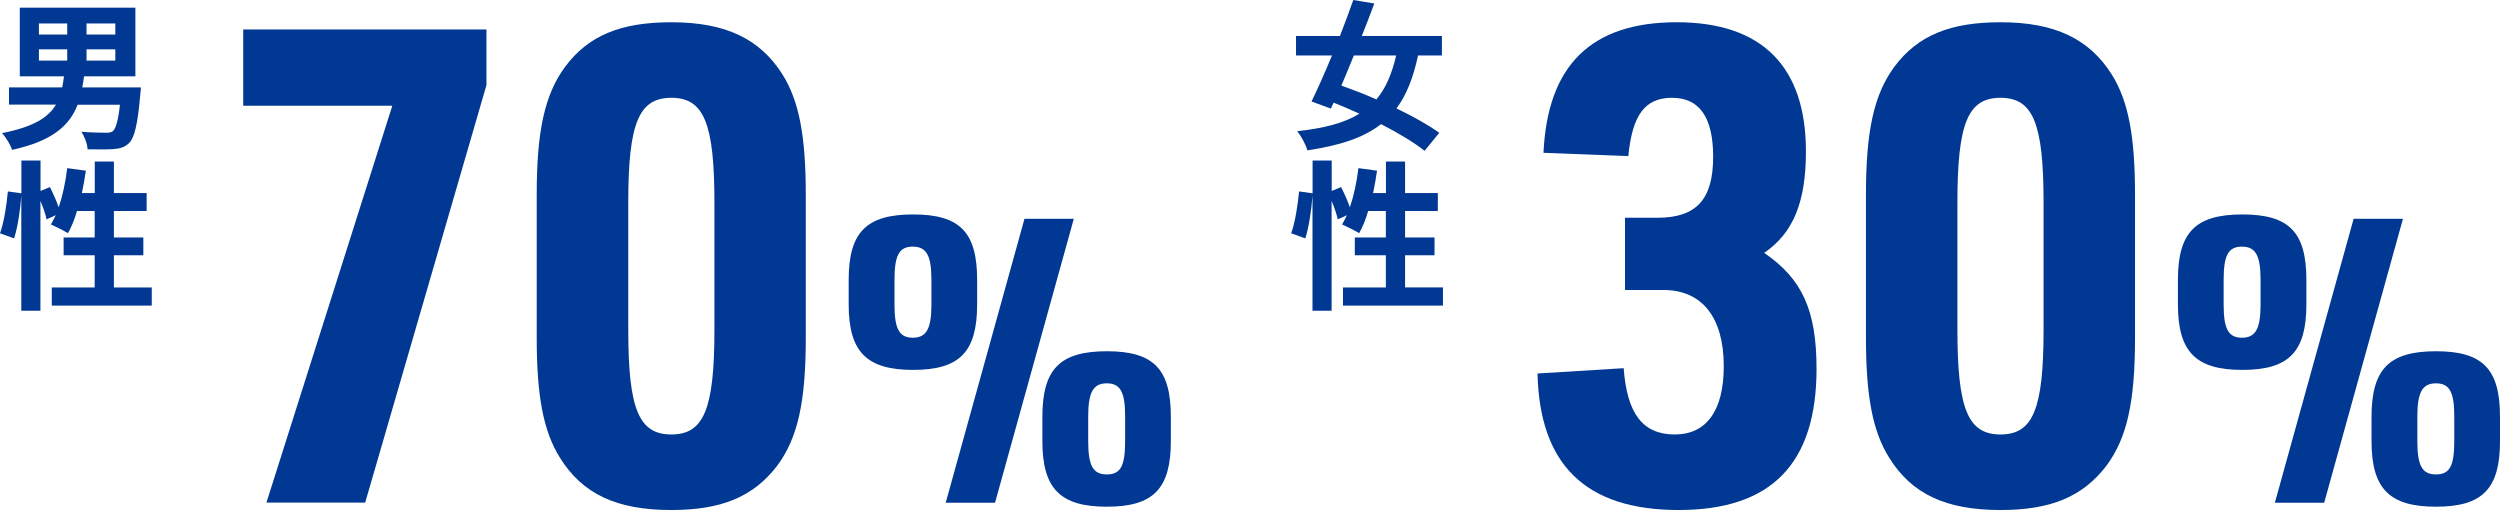
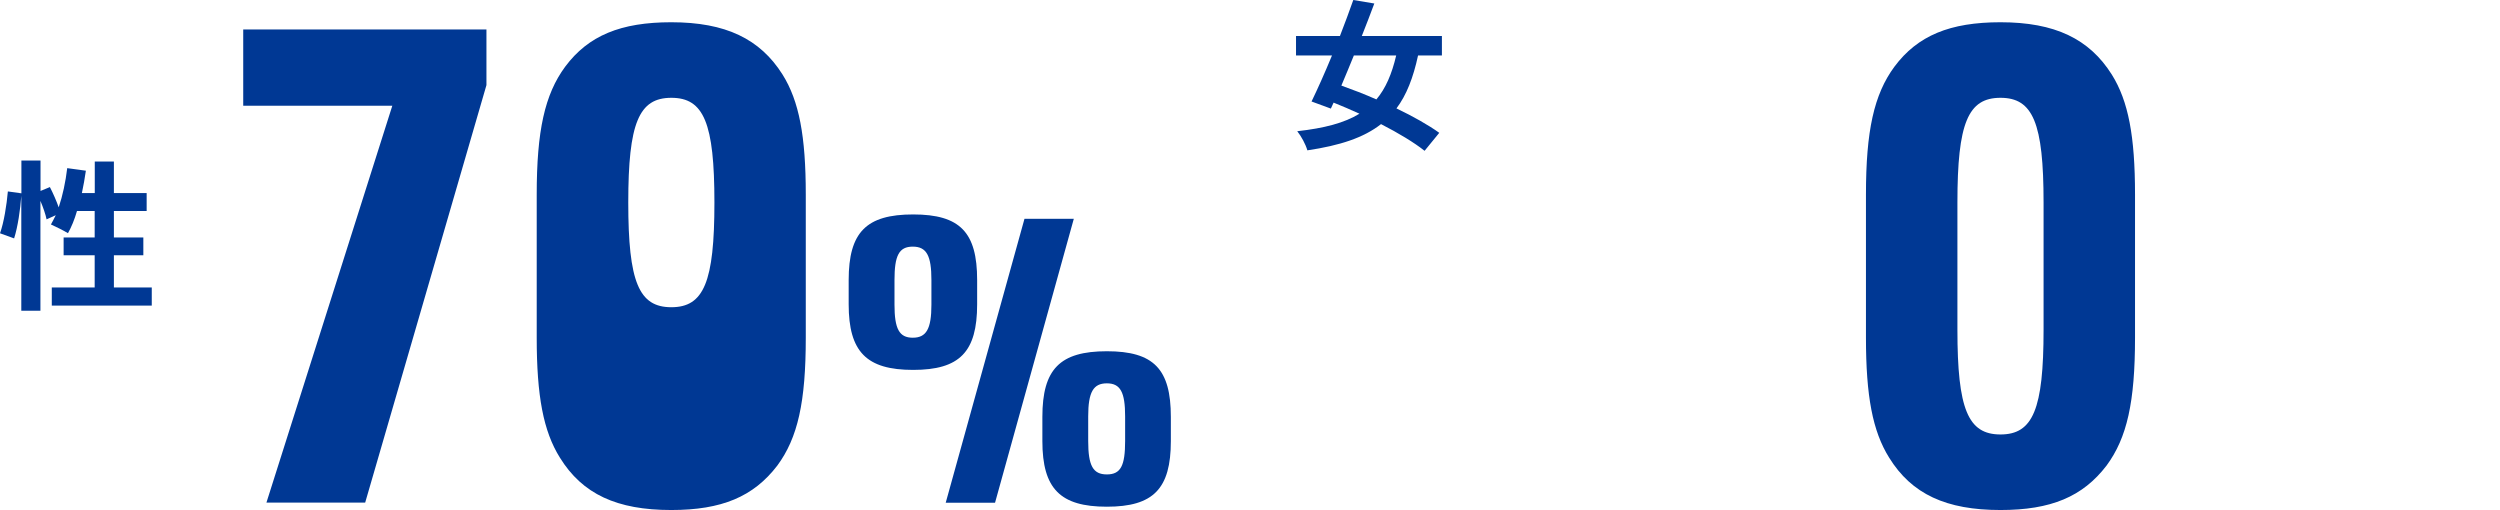
<svg xmlns="http://www.w3.org/2000/svg" id="_レイヤー_2" width="264.06" height="53.87" viewBox="0 0 264.06 53.87">
  <g id="_レイヤー_1-2">
    <path d="M41.44,11.17h-15.75V3.11h25.69v5.88l-12.81,44.1h-10.43l13.3-41.93Z" fill="#003894" stroke-width="0" />
-     <path d="M56.69,20.55c0-6.72.84-10.57,3.01-13.51,2.45-3.29,5.88-4.69,11.2-4.69,5.74,0,9.38,1.75,11.76,5.53,1.75,2.8,2.45,6.51,2.45,12.67v15.12c0,6.79-.84,10.57-3.01,13.51-2.52,3.29-5.88,4.69-11.2,4.69-5.74,0-9.38-1.68-11.76-5.53-1.75-2.8-2.45-6.51-2.45-12.67v-15.12ZM75.46,21.39c0-8.4-1.12-11.06-4.55-11.06s-4.55,2.66-4.55,11.06v13.44c0,8.4,1.12,11.06,4.55,11.06s4.55-2.66,4.55-11.06v-13.44Z" fill="#003894" stroke-width="0" />
+     <path d="M56.69,20.55c0-6.72.84-10.57,3.01-13.51,2.45-3.29,5.88-4.69,11.2-4.69,5.74,0,9.38,1.75,11.76,5.53,1.75,2.8,2.45,6.51,2.45,12.67v15.12c0,6.79-.84,10.57-3.01,13.51-2.52,3.29-5.88,4.69-11.2,4.69-5.74,0-9.38-1.68-11.76-5.53-1.75-2.8-2.45-6.51-2.45-12.67v-15.12ZM75.46,21.39c0-8.4-1.12-11.06-4.55-11.06s-4.55,2.66-4.55,11.06c0,8.4,1.12,11.06,4.55,11.06s4.55-2.66,4.55-11.06v-13.44Z" fill="#003894" stroke-width="0" />
    <path d="M89.64,29.58c0-5.04,1.85-6.93,6.81-6.93s6.76,1.89,6.76,6.93v2.56c0,5.04-1.85,6.93-6.76,6.93s-6.81-1.89-6.81-6.93v-2.56ZM98.38,29.58c0-2.56-.5-3.53-1.97-3.53s-1.93.97-1.93,3.53v2.6c0,2.56.5,3.49,1.93,3.49s1.97-.92,1.97-3.49v-2.6ZM108.21,23.11h5.21l-8.32,29.99h-5.21l8.32-29.99ZM110.1,44.03c0-5.04,1.85-6.93,6.81-6.93s6.76,1.89,6.76,6.93v2.56c0,5.04-1.85,6.93-6.76,6.93s-6.81-1.89-6.81-6.93v-2.56ZM118.84,43.98c0-2.56-.5-3.49-1.93-3.49s-1.97.92-1.97,3.49v2.6c0,2.6.5,3.53,1.97,3.53s1.93-.92,1.93-3.53v-2.6Z" fill="#003894" stroke-width="0" />
-     <path d="M171.64,23h3.43c4.13,0,5.88-1.96,5.88-6.44,0-4.2-1.47-6.23-4.34-6.23s-4.2,1.82-4.62,6.16l-8.96-.35c.42-9.24,5.04-13.79,14.07-13.79s13.65,4.69,13.65,13.65c0,5.32-1.33,8.61-4.41,10.71,3.99,2.73,5.53,6.02,5.53,12.25,0,10.01-4.76,14.91-14.56,14.91s-14.7-4.76-14.91-14.42l9.1-.56c.35,4.83,2.03,7,5.39,7s5.18-2.52,5.18-7.21c0-5.18-2.31-8.05-6.37-8.05h-4.06v-7.63Z" fill="#003894" stroke-width="0" />
    <path d="M197.09,20.55c0-6.72.84-10.57,3.01-13.51,2.45-3.29,5.88-4.69,11.2-4.69,5.74,0,9.38,1.75,11.76,5.53,1.75,2.8,2.45,6.51,2.45,12.67v15.12c0,6.79-.84,10.57-3.01,13.51-2.52,3.29-5.88,4.69-11.2,4.69-5.74,0-9.38-1.68-11.76-5.53-1.75-2.8-2.45-6.51-2.45-12.67v-15.12ZM215.85,21.39c0-8.4-1.12-11.06-4.55-11.06s-4.55,2.66-4.55,11.06v13.44c0,8.4,1.12,11.06,4.55,11.06s4.55-2.66,4.55-11.06v-13.44Z" fill="#003894" stroke-width="0" />
-     <path d="M230.04,29.58c0-5.04,1.85-6.93,6.81-6.93s6.76,1.89,6.76,6.93v2.56c0,5.04-1.85,6.93-6.76,6.93s-6.81-1.89-6.81-6.93v-2.56ZM238.77,29.58c0-2.56-.5-3.53-1.97-3.53s-1.93.97-1.93,3.53v2.6c0,2.56.5,3.49,1.93,3.49s1.97-.92,1.97-3.49v-2.6ZM248.6,23.11h5.21l-8.32,29.99h-5.21l8.32-29.99ZM250.49,44.03c0-5.04,1.85-6.93,6.81-6.93s6.76,1.89,6.76,6.93v2.56c0,5.04-1.85,6.93-6.76,6.93s-6.81-1.89-6.81-6.93v-2.56ZM259.23,43.98c0-2.56-.5-3.49-1.93-3.49s-1.97.92-1.97,3.49v2.6c0,2.6.5,3.53,1.97,3.53s1.93-.92,1.93-3.53v-2.6Z" fill="#003894" stroke-width="0" />
-     <path d="M14.88,9.24s-.03.54-.07.82c-.27,3.09-.61,4.48-1.16,5.03-.48.48-.99.61-1.7.66-.59.05-1.63.03-2.7.02-.03-.58-.31-1.34-.66-1.85,1.05.08,2.12.1,2.58.1.36,0,.56-.02.75-.17.31-.25.56-1.1.75-2.79h-4.47c-.85,2.19-2.65,3.84-6.93,4.77-.15-.53-.65-1.32-1.05-1.77,3.31-.65,4.89-1.65,5.69-3.01H.95v-1.82h5.62c.07-.37.14-.76.19-1.17H2.09V.81h12.21v7.25h-5.42c-.05.41-.12.78-.19,1.17h6.18ZM4.11,3.65h2.99v-1.17h-2.99v1.17ZM4.11,6.4h2.99v-1.19h-2.99v1.19ZM12.18,2.48h-3.04v1.17h3.04v-1.17ZM12.18,5.21h-3.04v1.19h3.04v-1.19Z" fill="#003894" stroke-width="0" />
    <path d="M16.03,30.36v1.92H5.47v-1.92h4.53v-3.4h-3.28v-1.88h3.28v-2.79h-1.87c-.25.88-.59,1.7-.95,2.34-.41-.25-1.32-.71-1.8-.92.17-.31.34-.63.51-.98l-.97.44c-.1-.51-.36-1.26-.65-1.95v11.6h-2.02v-12.14c-.1,1.43-.37,3.29-.76,4.5l-1.49-.54c.41-1.12.71-3.02.83-4.42l1.43.2v-3.46h2.02v3.21l.99-.41c.34.66.7,1.48.93,2.14.42-1.24.73-2.7.9-4.14l1.97.27c-.12.8-.25,1.6-.42,2.36h1.36v-3.33h2.02v3.33h3.46v1.9h-3.46v2.79h3.11v1.88h-3.11v3.4h4.01Z" fill="#003894" stroke-width="0" />
    <path d="M149.78,5.86c-.51,2.36-1.22,4.18-2.28,5.59,1.77.85,3.4,1.77,4.52,2.58l-1.55,1.9c-1.09-.87-2.75-1.87-4.6-2.82-1.83,1.44-4.35,2.26-7.78,2.77-.19-.65-.64-1.48-1.07-2.02,2.85-.32,4.98-.87,6.57-1.85-.92-.42-1.83-.81-2.73-1.17l-.29.63-2.04-.75c.64-1.32,1.41-3.04,2.16-4.86h-3.8v-2.06h4.64c.51-1.32,1-2.63,1.41-3.8l2.22.37c-.41,1.09-.85,2.26-1.32,3.43h8.46v2.06h-2.51ZM143,5.86c-.44,1.1-.9,2.17-1.32,3.18,1.15.41,2.43.9,3.7,1.46.97-1.15,1.63-2.67,2.09-4.64h-4.47Z" fill="#003894" stroke-width="0" />
-     <path d="M152.41,30.36v1.92h-10.56v-1.92h4.53v-3.4h-3.28v-1.88h3.28v-2.79h-1.87c-.25.88-.59,1.7-.95,2.34-.41-.25-1.32-.71-1.8-.92.17-.31.34-.63.51-.98l-.97.44c-.1-.51-.36-1.26-.65-1.95v11.6h-2.02v-12.14c-.1,1.43-.37,3.29-.76,4.5l-1.49-.54c.41-1.12.71-3.02.83-4.42l1.43.2v-3.46h2.02v3.21l.99-.41c.34.66.7,1.48.93,2.14.42-1.24.73-2.7.9-4.14l1.97.27c-.12.8-.25,1.6-.42,2.36h1.36v-3.33h2.02v3.33h3.46v1.9h-3.46v2.79h3.11v1.88h-3.11v3.4h4.01Z" fill="#003894" stroke-width="0" />
  </g>
</svg>